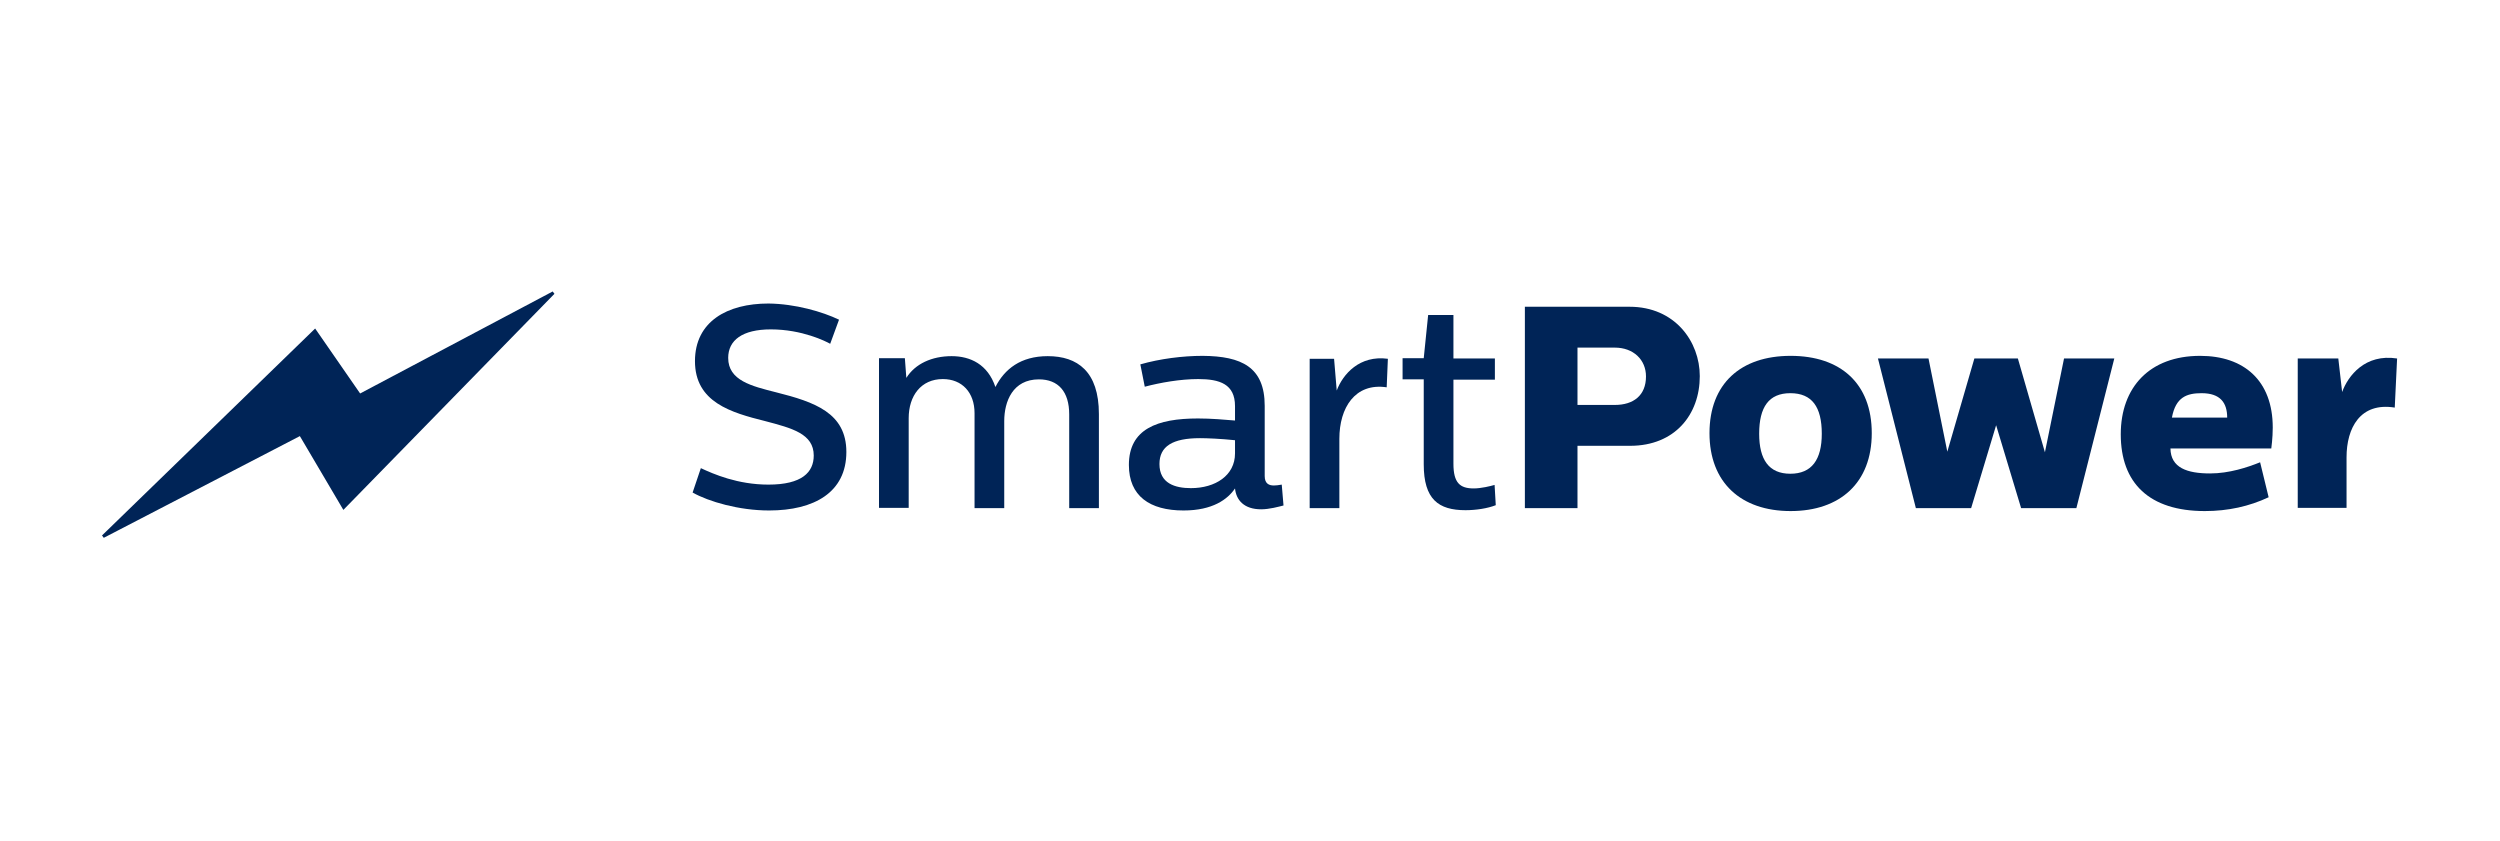
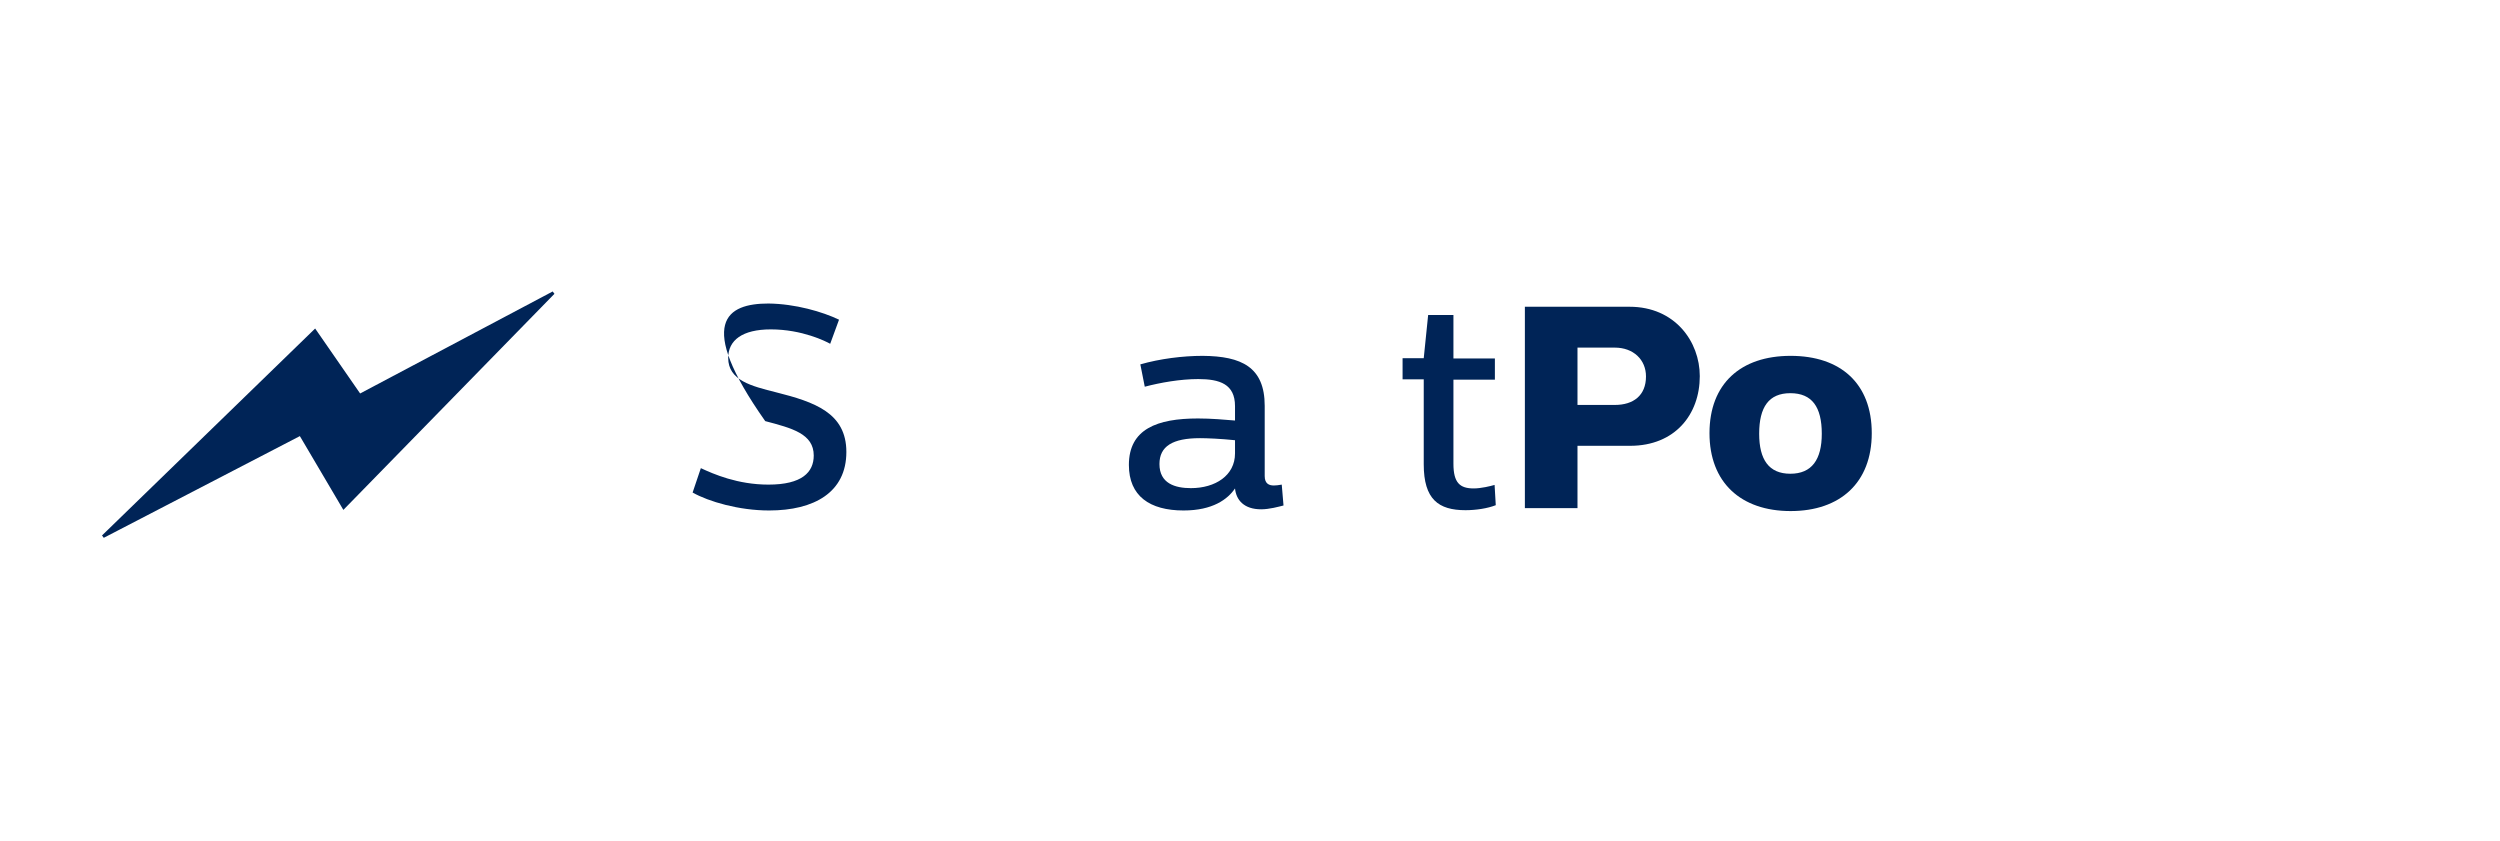
<svg xmlns="http://www.w3.org/2000/svg" width="220" height="74" viewBox="0 0 220 74" fill="none">
-   <path d="M73.834 28.133L73.057 30.254C72.695 30.047 70.6 28.986 67.832 28.986C65.322 28.986 64.081 29.944 64.081 31.496C64.081 33.488 66.15 33.979 68.297 34.523C71.686 35.376 74.48 36.334 74.48 39.774C74.48 43.318 71.66 44.922 67.676 44.922C65.038 44.922 62.373 44.146 60.95 43.344L61.675 41.197C62.787 41.715 64.908 42.646 67.625 42.646C70.574 42.646 71.609 41.559 71.609 40.085C71.609 38.17 69.694 37.679 67.34 37.058C64.339 36.308 61.157 35.402 61.157 31.78C61.157 28.288 64.003 26.71 67.625 26.71C69.979 26.736 72.385 27.434 73.834 28.133Z" fill="#002457" />
-   <path d="M96.703 36.437V44.715H94.09V36.463C94.09 34.471 93.133 33.384 91.425 33.384C89.123 33.384 88.373 35.325 88.373 37.058V44.715H85.76V36.359C85.76 34.548 84.673 33.358 82.966 33.358C81.051 33.358 79.965 34.833 79.965 36.799V44.69H77.352V31.522H79.628L79.758 33.255C80.534 32.013 82.008 31.341 83.742 31.341C85.397 31.341 86.924 32.065 87.596 34.057C88.398 32.479 89.821 31.341 92.201 31.341C94.814 31.341 96.703 32.686 96.703 36.437Z" fill="#002457" />
+   <path d="M73.834 28.133L73.057 30.254C72.695 30.047 70.6 28.986 67.832 28.986C65.322 28.986 64.081 29.944 64.081 31.496C64.081 33.488 66.15 33.979 68.297 34.523C71.686 35.376 74.48 36.334 74.48 39.774C74.48 43.318 71.66 44.922 67.676 44.922C65.038 44.922 62.373 44.146 60.95 43.344L61.675 41.197C62.787 41.715 64.908 42.646 67.625 42.646C70.574 42.646 71.609 41.559 71.609 40.085C71.609 38.17 69.694 37.679 67.34 37.058C61.157 28.288 64.003 26.71 67.625 26.71C69.979 26.736 72.385 27.434 73.834 28.133Z" fill="#002457" />
  <path d="M108.681 39.904V38.739C107.439 38.61 106.197 38.558 105.602 38.558C103.17 38.558 102.032 39.283 102.032 40.835C102.032 42.542 103.403 42.956 104.8 42.956C106.947 42.956 108.681 41.844 108.681 39.904ZM111.294 35.713V41.896C111.294 42.568 111.682 42.723 112.096 42.723C112.277 42.723 112.509 42.698 112.794 42.646L112.949 44.483C112.535 44.586 111.708 44.819 110.983 44.819C109.483 44.819 108.784 44.017 108.681 42.982C108.034 43.939 106.715 44.922 104.153 44.922C101.178 44.922 99.342 43.655 99.342 40.913C99.342 37.756 101.825 36.825 105.421 36.825C106.559 36.825 107.775 36.928 108.681 37.006V35.739C108.681 33.798 107.335 33.358 105.447 33.358C103.869 33.358 102.11 33.669 100.739 34.031L100.35 32.065C102.058 31.573 104.076 31.315 105.835 31.315C109.25 31.341 111.294 32.298 111.294 35.713Z" fill="#002457" />
-   <path d="M122.029 34.083C119.235 33.669 117.864 35.894 117.864 38.61V44.715H115.251V31.573H117.399L117.632 34.367C118.175 32.919 119.649 31.237 122.133 31.573L122.029 34.083Z" fill="#002457" />
  <path d="M127.902 31.547H131.55V33.41H127.902V40.809C127.902 42.491 128.471 42.982 129.687 42.982C130.334 42.982 131.188 42.775 131.524 42.672L131.627 44.457C130.903 44.741 129.894 44.897 128.963 44.897C126.583 44.897 125.289 43.939 125.289 40.861V33.384H123.427V31.522H125.289L125.677 27.719H127.902V31.547Z" fill="#002457" />
  <path d="M138.819 30.59V35.635H142.105C143.735 35.635 144.847 34.807 144.847 33.126C144.847 31.651 143.735 30.59 142.105 30.59H138.819ZM143.399 26.994C147.408 26.994 149.581 30.073 149.581 33.1C149.581 36.463 147.408 39.231 143.45 39.231H138.819V44.715H134.189V26.994H143.399Z" fill="#002457" />
  <path d="M154.807 38.17C154.807 40.447 155.661 41.689 157.549 41.689C159.438 41.689 160.317 40.447 160.317 38.17C160.317 35.816 159.464 34.6 157.549 34.6C155.661 34.6 154.807 35.816 154.807 38.17ZM164.715 38.119C164.715 42.465 161.947 44.974 157.575 44.974C153.203 44.974 150.435 42.465 150.435 38.119C150.435 33.772 153.177 31.315 157.575 31.315C161.973 31.315 164.715 33.746 164.715 38.119Z" fill="#002457" />
-   <path d="M182.721 44.715H177.858L175.659 37.42L173.46 44.715H168.596L165.259 31.547H169.708L171.364 39.748L173.744 31.547H177.573L179.953 39.8L181.635 31.547H186.058L182.721 44.715Z" fill="#002457" />
-   <path d="M191.129 36.747H195.992C195.992 35.454 195.397 34.6 193.742 34.6C192.448 34.6 191.465 34.937 191.129 36.747ZM190.999 39.464C191.025 41.171 192.474 41.663 194.492 41.663C196.174 41.663 197.803 41.12 198.89 40.68L199.64 43.758C197.933 44.56 196.07 44.974 194.026 44.974C189.137 44.974 186.627 42.517 186.627 38.222C186.627 34.083 189.163 31.315 193.612 31.315C197.467 31.315 200.002 33.488 200.002 37.627C200.002 38.558 199.873 39.464 199.873 39.464H190.999Z" fill="#002457" />
-   <path d="M210.738 35.868C207.686 35.376 206.496 37.679 206.496 40.24V44.69H202.201V31.547H205.771L206.108 34.497C206.625 33.074 208.125 31.108 210.945 31.547L210.738 35.868Z" fill="#002457" />
  <path d="M48.713 25.778L30.242 44.664L26.439 38.222L9.08 47.199L27.733 29.116L31.665 34.781L48.713 25.778Z" fill="#002457" />
  <path d="M27.707 29.297L9.753 46.682L26.465 38.041L30.242 44.457L48.041 26.244L31.613 34.937L27.707 29.297ZM9.132 47.328L8.977 47.121L27.733 28.909L31.691 34.626L48.636 25.649L48.791 25.856L30.216 44.871L26.388 38.377L9.132 47.328Z" fill="#002457" />
</svg>